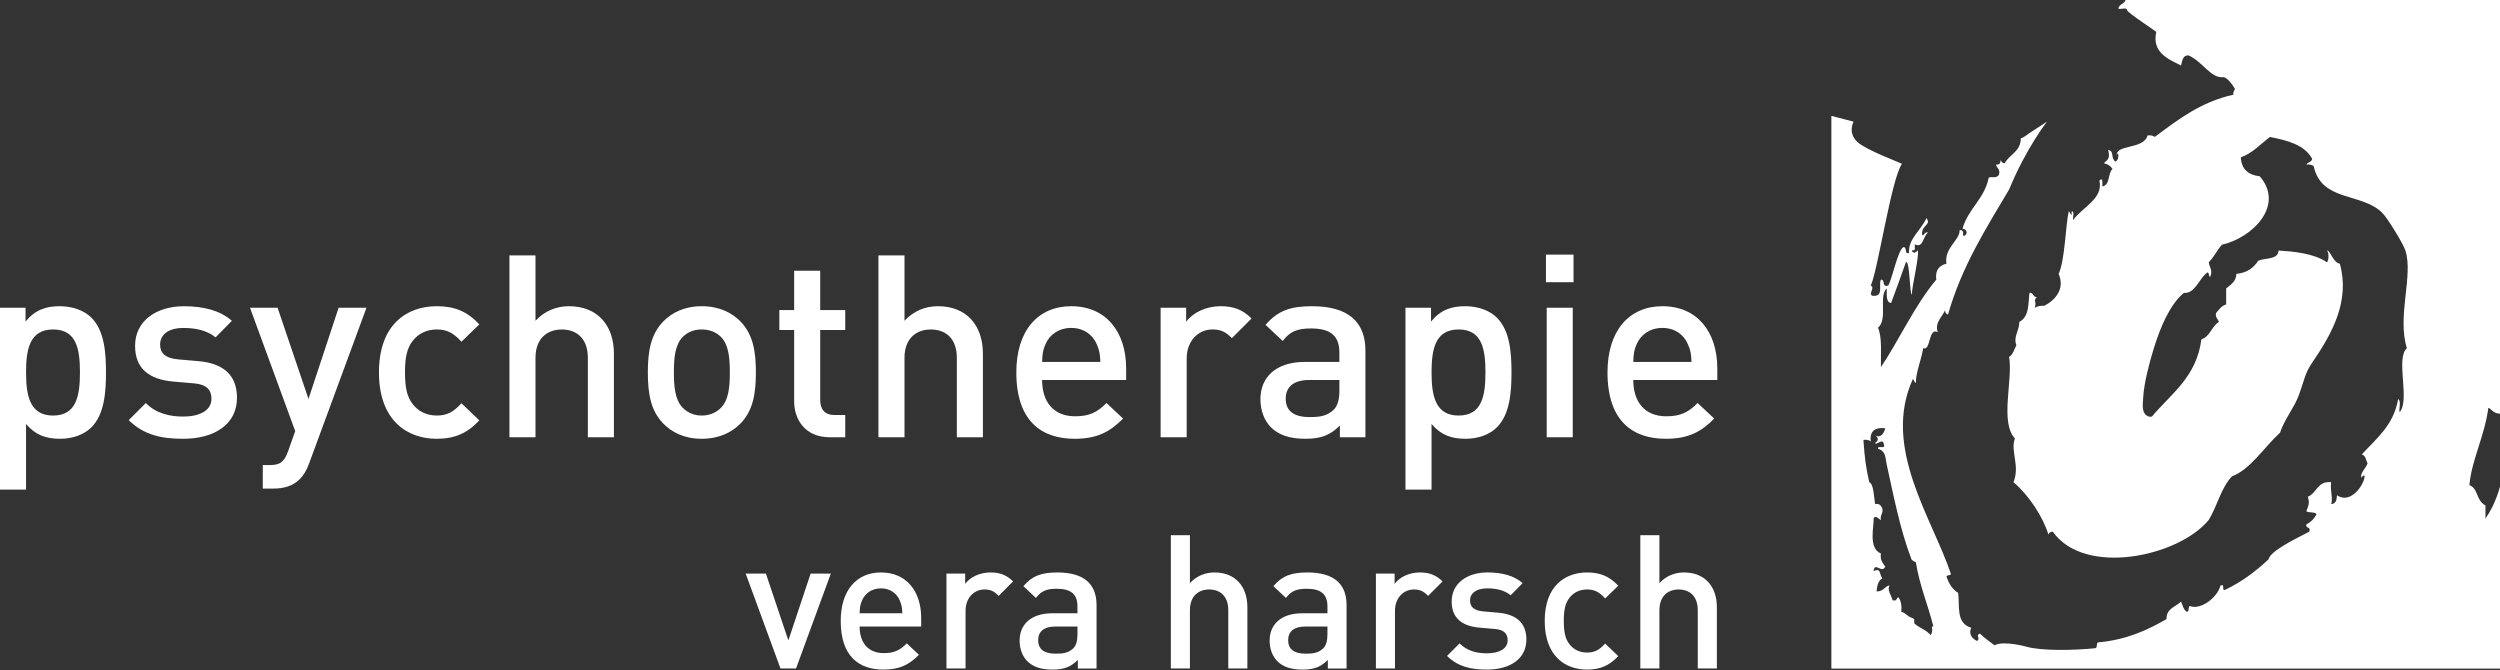
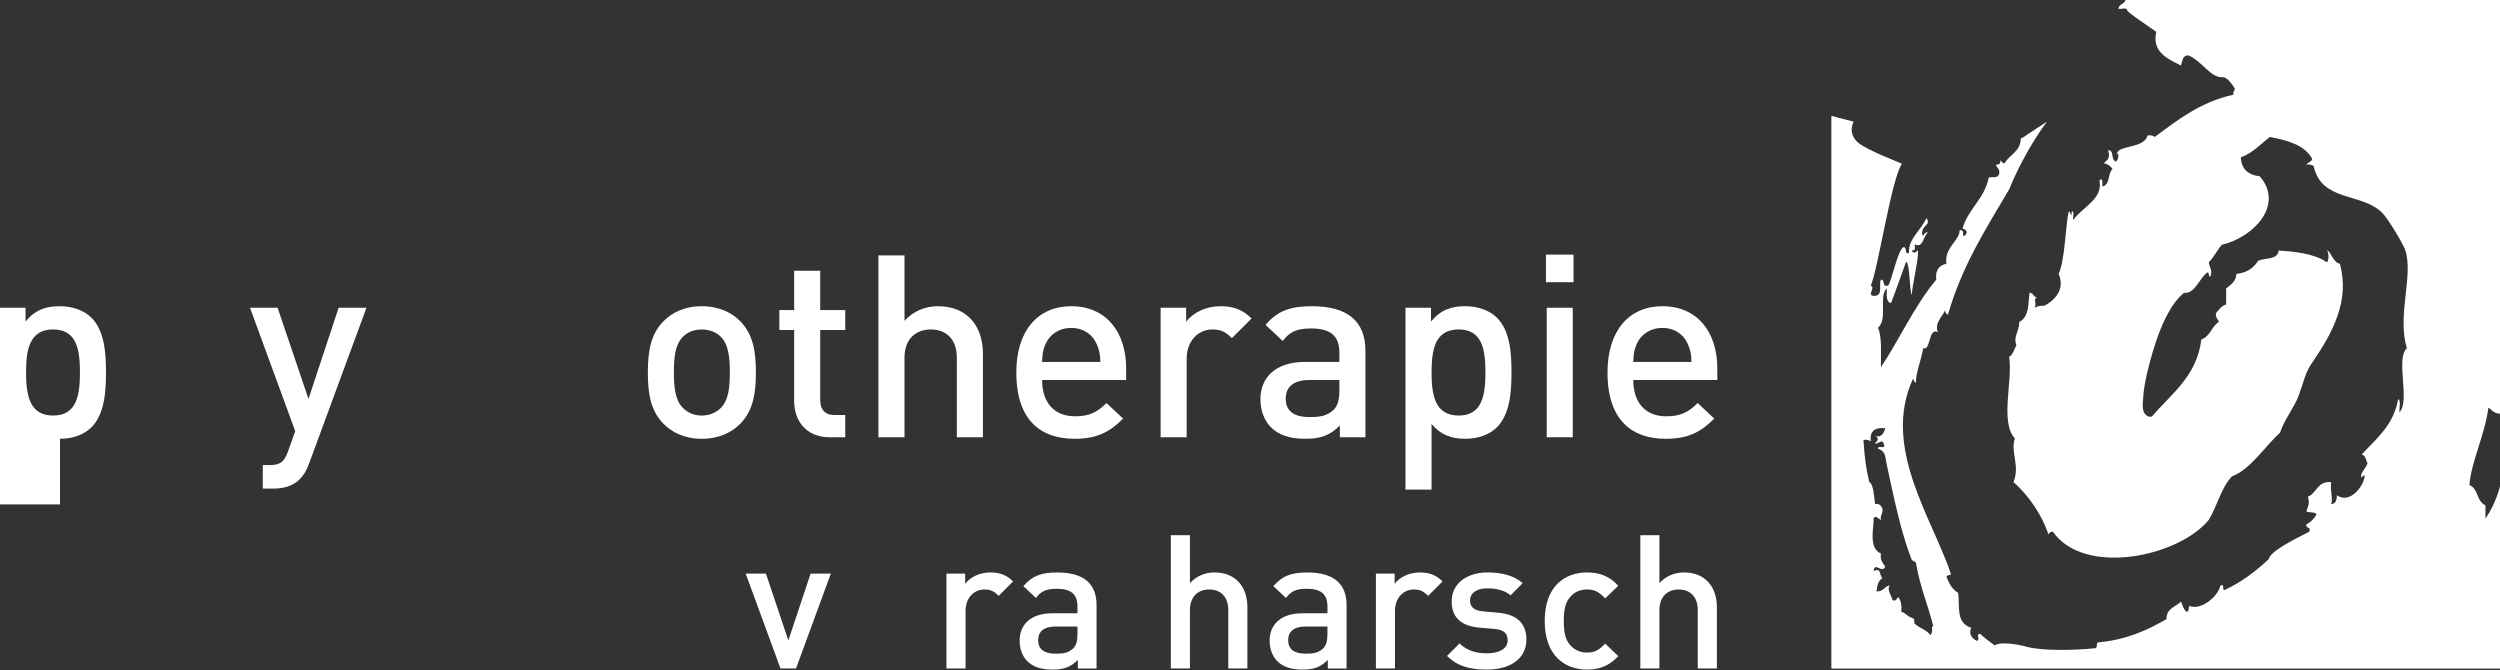
<svg xmlns="http://www.w3.org/2000/svg" version="1.1" id="Ebene_1" x="0px" y="0px" width="250px" height="67px" viewBox="0 0 250 67" enable-background="new 0 0 250 67" xml:space="preserve">
  <rect x="0" y="0" width="250" height="67" fill="#333333" stroke="none" />
  <g>
    <path fill="#FFFFFF" d="M79.602,66.848h-1.553l-3.481-9.49h2.021l2.247,6.682l2.227-6.682h2.022L79.602,66.848z" />
-     <path fill="#FFFFFF" d="M85.963,62.654c0,1.627,0.862,2.658,2.415,2.658c1.066,0,1.628-0.299,2.302-0.975l1.216,1.143   c-0.974,0.974-1.89,1.479-3.556,1.479c-2.377,0-4.267-1.254-4.267-4.865c0-3.07,1.59-4.849,4.023-4.849   c2.545,0,4.024,1.872,4.024,4.567v0.842H85.963z M89.969,60.034c-0.299-0.712-0.974-1.198-1.872-1.198s-1.591,0.486-1.89,1.198   c-0.187,0.43-0.224,0.711-0.244,1.292h4.268C90.213,60.745,90.156,60.464,89.969,60.034z" />
    <path fill="#FFFFFF" d="M99.869,59.585c-0.432-0.431-0.768-0.638-1.424-0.638c-1.029,0-1.889,0.824-1.889,2.135v5.766h-1.911v-9.49   h1.872v1.029c0.487-0.674,1.46-1.142,2.526-1.142c0.918,0,1.611,0.243,2.265,0.897L99.869,59.585z" />
    <path fill="#FFFFFF" d="M107.783,66.848v-0.861c-0.692,0.693-1.347,0.974-2.526,0.974c-1.179,0-1.965-0.28-2.546-0.86   c-0.487-0.506-0.748-1.236-0.748-2.041c0-1.59,1.104-2.732,3.276-2.732h2.508v-0.674c0-1.198-0.599-1.778-2.078-1.778   c-1.049,0-1.554,0.243-2.078,0.917l-1.253-1.18c0.898-1.047,1.833-1.366,3.406-1.366c2.602,0,3.912,1.104,3.912,3.257v6.346   H107.783z M107.747,62.654h-2.229c-1.123,0-1.703,0.505-1.703,1.365c0,0.861,0.544,1.349,1.742,1.349   c0.729,0,1.273-0.056,1.778-0.543c0.279-0.281,0.412-0.729,0.412-1.403V62.654z" />
    <path fill="#FFFFFF" d="M122.828,66.848v-5.822c0-1.44-0.842-2.078-1.908-2.078s-1.928,0.656-1.928,2.078v5.822h-1.908V53.521   h1.908v4.791c0.656-0.711,1.516-1.067,2.453-1.067c2.113,0,3.293,1.422,3.293,3.481v6.119h-1.91V66.848z" />
    <path fill="#FFFFFF" d="M132.783,66.848v-0.861c-0.691,0.693-1.346,0.974-2.525,0.974c-1.179,0-1.967-0.28-2.547-0.86   c-0.486-0.506-0.748-1.236-0.748-2.041c0-1.59,1.105-2.732,3.275-2.732h2.508v-0.674c0-1.198-0.598-1.778-2.076-1.778   c-1.049,0-1.555,0.243-2.078,0.917l-1.254-1.18c0.898-1.047,1.834-1.366,3.406-1.366c2.602,0,3.912,1.104,3.912,3.257v6.346   H132.783z M132.746,62.654h-2.229c-1.121,0-1.701,0.505-1.701,1.365c0,0.861,0.543,1.349,1.74,1.349   c0.729,0,1.272-0.056,1.778-0.543c0.278-0.281,0.41-0.729,0.41-1.403L132.746,62.654L132.746,62.654z" />
    <path fill="#FFFFFF" d="M142.812,59.585c-0.431-0.431-0.767-0.638-1.422-0.638c-1.029,0-1.892,0.824-1.892,2.135v5.766h-1.908   v-9.49h1.871v1.029c0.488-0.674,1.459-1.142,2.526-1.142c0.916,0,1.609,0.243,2.267,0.897L142.812,59.585z" />
    <path fill="#FFFFFF" d="M148.689,66.959c-1.553,0-2.863-0.262-3.986-1.365l1.254-1.255c0.768,0.786,1.797,0.992,2.732,0.992   c1.16,0,2.076-0.412,2.076-1.31c0-0.637-0.354-1.049-1.271-1.123l-1.516-0.131c-1.777-0.149-2.81-0.955-2.81-2.621   c0-1.854,1.593-2.901,3.576-2.901c1.422,0,2.639,0.3,3.519,1.067l-1.197,1.217c-0.601-0.506-1.441-0.692-2.34-0.692   c-1.142,0-1.722,0.505-1.722,1.216c0,0.562,0.3,0.992,1.31,1.086l1.498,0.131c1.776,0.148,2.826,0.992,2.826,2.676   C152.639,65.93,150.953,66.959,148.689,66.959z" />
    <path fill="#FFFFFF" d="M158.701,66.959c-2.133,0-4.23-1.311-4.23-4.865c0-3.557,2.098-4.849,4.23-4.849   c1.311,0,2.227,0.375,3.125,1.329l-1.311,1.271c-0.599-0.654-1.066-0.898-1.814-0.898c-0.73,0-1.35,0.3-1.76,0.843   c-0.412,0.524-0.562,1.198-0.562,2.302s0.147,1.797,0.562,2.321c0.41,0.542,1.029,0.842,1.76,0.842   c0.748,0,1.217-0.243,1.814-0.897l1.311,1.254C160.928,66.566,160.012,66.959,158.701,66.959z" />
    <path fill="#FFFFFF" d="M169.777,66.848v-5.822c0-1.44-0.842-2.078-1.908-2.078s-1.928,0.656-1.928,2.078v5.822h-1.908V53.521   h1.908v4.791c0.656-0.711,1.516-1.067,2.453-1.067c2.112,0,3.293,1.422,3.293,3.481v6.119h-1.91V66.848z" />
  </g>
  <g>
    <path fill="#FFFFFF" d="M215.186,41.662c1.928-2.297,4.479-3.973,4.951-7.721c0.877-0.291,1.027-1.307,1.75-1.748   c-0.084-0.304-0.363-0.417-0.291-0.874c0.293-0.338,0.529-0.732,1.021-0.874c0-0.536,0-1.069,0-1.602   c0.446-0.381,0.991-0.66,1.021-1.457c1.064-0.1,1.725-0.602,2.184-1.312c0.707-0.312,1.97-0.069,2.037-1.02   c1.318,0.078,3.529,0.259,4.81,1.164c0.24-0.063,0.24-1.098,0-1.164c0.362-0.069,0.621,1.219,1.312,1.311   c1.041,3.715-0.756,6.974-2.769,9.905c-0.715,1.041-0.771,1.721-1.312,3.203c-0.487,1.336-1.463,2.457-1.895,3.789   c-1.559,1.426-2.979,3.692-4.807,4.371c-1.096,1.139-1.477,2.991-2.332,4.369c-3.025,3.672-12.408,5.673-15.586,1.166   c-0.248-0.004-0.375,0.111-0.438,0.292c-0.553-1.795-1.963-3.946-3.495-5.243c0.68-1.664-0.343-3.119,0.147-4.371   c-1.533-1.623-0.183-5.886-0.584-8.156c0.397-0.232,0.502-0.762,0.729-1.166c-0.33-0.874,0.284-1.388,0.291-2.332   c1.028-0.538,0.879-1.892,1.02-2.914c0.412-0.024,0.34,0.437,0.729,0.437c-0.459,0.488,0.119,0.275-0.291,1.31   c-0.061-0.478,1.104-0.478,1.021-0.435c1.062-0.542,2.131-1.662,1.454-3.205c0.646-1.345,0.697-5.056,1.021-6.264   c0.207,0.17,0.275,0.772,0.291,0c0.322,0.019,0.061,0.617,0.146,0.874c0.955-1.316,3.012-2.113,2.623-3.933   c0.371-0.385,0.287,0.2,0.291,0.582c0.793-0.127,0.527-1.317,1.018-1.749c-0.189-0.292-0.477-0.491-0.873-0.581   c0.465-0.39,0.629-0.514,0.438-1.312c0.65,0.095,0.197,0.757,0.729,1.164c0.216-0.123,0.312-0.367,0.289-0.728   c-0.073-0.225-0.151-0.009-0.146,0.146c-0.225-1.179,2.711-0.608,3.062-2.039c0.336-0.044,0.56,0.023,0.728,0.146   c2.312-1.72,4.567-3.492,7.865-4.225c-0.062-0.306,0.102-0.386,0.146-0.582c-0.447-0.777-0.947-1.188-1.166-1.166   c-1.279,0.128-2.08-1.601-3.496-2.187c-0.578,0.005-0.599,0.567-0.729,1.021c-1.324-0.664-2.924-1.336-2.475-3.351   c0.297,0.125-2.955-1.966-2.914-2.185c-0.018-0.321-0.617-0.061-0.875-0.145c0.062-0.473,0.602-0.464,0.725-0.874H250v41.371   c-0.68,0-0.947-0.56-1.164-0.585c-0.361,2.771-1.691,5.275-1.895,7.723c0.955,0.417,0.615,1.496,1.604,2.038   c0,0.438,0,0.875,0,1.312C249.566,50.428,250,48.65,250,48.65v18.209h-66.863V11.59l2.227,0.576c0,0-0.637,1.097,0.394,2.049   c0.865,0.797,4.308,2.065,4.438,2.168c-1.066,1.485-2.449,10.871-3.123,12.168c0.477,0.238-0.266,0.789,0.146,1.02   c1.229,0.167,0.595-1.11,0.875-1.603c0.457-0.023,0.062,0.812,0.729,0.583c0.395-0.624,0.916-3.388,1.492-3.829   c0.461-0.072,0.055,0.723,0.584,0.581c-0.09-1.436,1.203-2.259,1.746-3.495c0.516,0.722-0.484,0.665-0.438,1.602   c0.129,0.432,0.219-0.336,0.584-0.144c-0.496,0.342-0.463,1.615-1.312,1.164c-0.035,0.26,0.146,0.731-0.293,0.582   c0.049,0.404,0.451,0.255,0.582,0c0.209,0.457-0.602,3.708-0.582,4.46c-0.25-0.186-0.18-3.257-0.582-3.292   c-0.172,0.536-1.184,3.288-1.492,4.122c-0.557-0.077-0.405-0.86-0.438-1.458c-0.838,0.736,0.131,3.087-0.873,3.932   c0.426,0.981,0.266,2.549,0.291,3.934c1.715-2.504,3.381-6.201,5.535-8.741c-0.131-1.004,0.324-1.424,1.02-1.602   c-0.266-1.564,1.373-2.369,1.312-3.351c0.604-0.04,0.192,0.565,0.437,0.582c0.424-0.173,0.33-0.687-0.146-0.728   c0.567-2.007,2.188-2.958,2.623-5.098c0.28-0.172,0.737,0.133,1.021-0.292c0.174-0.614-0.236-0.637-0.291-1.02   c0.315,0.026,0.463-0.118,0.436-0.438c0.148,0.097,0.15,0.336,0.438,0.293c0.479-0.883,1.582-1.136,1.604-2.477   c0.301-0.086,0.728-0.438,0.728-0.438l1.891-1.235c0,0-2.084,2.642-3.783,6.771c-2.309,3.907-4.74,7.69-6.119,12.528   c-0.18-0.063-0.299-0.188-0.291-0.439c-0.311,0.714-1.061,1.252-0.729,2.187c-0.959-0.498-0.685,1.933-1.457,1.603   c-0.189,1.17-0.777,2.553-0.729,3.496c-0.137-0.107-0.221-0.265-0.291-0.438c-3.159,6.854,1.927,13.937,3.789,19.521   c-0.034,0.209-0.437,0.051-0.438,0.291c0.244,0.678,0.586,1.26,1.164,1.604c0.174,1.372-0.248,3.012,1.312,3.494   c-0.305,0.584,0.092,1.109,0.582,1.312c0.385-0.258-0.213-0.59,0.291-0.729c0.434,0.441,0.969,0.779,1.457,1.166   c0.896-0.524,3.363,0.181,3.205,0.146c1.547,0.418,4.619,0.365,6.846,0.146c0.27-0.023,0.09-0.495,0.291-0.584   c2.809-0.252,4.91-1.207,6.848-2.33c-0.018-1.086,0.92-1.217,1.455-1.748c0.166,0.367,0.244,0.826,0.582,1.02   c0.273-0.021,0.092-0.494,0.295-0.582c1.027,0.438,2.75-0.799,3.06-2.039c0.519-0.227,0.088,0.496,0.435,0.436   c1.682-0.794,3.09-1.863,4.373-3.059c0.18-0.844,2.7-2.058,4.077-2.769c0.211-0.548-0.399-0.278-0.291-0.726   c0.453-0.229,0.791-0.568,1.021-1.021c-0.172-0.267-0.762-0.114-1.021-0.293c0.193-0.551,0.361-0.806,0.146-1.456   c0.91-0.354,0.938-1.589,2.332-1.455c-0.119,0.881,0.211,1.639,0,2.184c0.479-0.006,0.557-0.414,0.582-0.875   c1.373,0.943,2.719-1.057,2.768-1.893c-0.051-0.205-0.256-0.012-0.291,0.146c-0.271-0.377,0.459-0.993,0.582-1.457   c-0.174-0.311-0.178-0.793-0.582-0.874c1.463-1.595,3.195-2.923,3.639-5.534c0.334,0.154,0.06,0.914,0.148,1.311   c1.078-1.217-0.43-5.381,0.729-6.408c-0.998-3.208,0.656-7.231-0.146-9.76c-0.199-0.634-1.752-3.219-2.33-3.787   c-2.078-2.045-6.067-1.062-6.847-4.662c-0.17-0.122-0.391-0.194-0.729-0.146c0.131-0.256,0.535-0.24,0.582-0.582   c-0.754-1.384-2.438-1.837-4.225-2.185c-0.939,0.709-1.703,1.599-2.912,2.039c0.064,1.196,0.758,1.768,1.893,1.894   c2.516,2.901-0.713,6.15-3.787,6.846c-0.481,0.536-0.795,1.246-1.312,1.748c0.101,0.65,0.418,0.754,0.147,1.458   c-0.211-0.032-0.053-0.433-0.293-0.436c-0.824,0.616-1.229,2.151-2.33,2.039c-1.387,1.12-2.379,3.436-3.059,5.682   c-0.383,1.259-0.955,3.363-1.021,4.808c-0.026,0.627-0.244,1.605,0.582,1.894 M188.236,57.832   c-0.414,0.216-0.525,0.734-0.582,1.309c0.719,0.035,0.9-0.621,1.311-0.582c-0.303,0.407,0.186,1,0.291,1.457   c0.459,0.166,0.355-0.229,0.584-0.293c0.252,0.332,0.352,0.812,0.291,1.459c0.438,0.094,0.602,0.465,1.02,0.582   c0.41,0.195,0.205,0.071,0.291,0.582c0.47,0.452,1.211,0.631,1.603,1.166c0.388-0.459-0.049-0.921,0.291-0.873   c-0.545-2.176-1.375-4.063-1.748-6.41c-0.172-0.072-0.33-0.156-0.437-0.293c-1.153-2.984-1.825-6.535-2.477-9.469   c-0.162-0.729-0.047-1.304-0.873-1.604c-0.047-0.385,0.814,0.137,0.582-0.436c-0.092-0.707-0.783,0.2-0.875-0.146   c0.359-0.17,0.359-0.557,0-0.729c0.547,0.288,0.887-0.197,1.018-0.729c-1.03-0.111-1.565,0.277-1.455,1.312   c-0.168-0.123-0.391-0.193-0.729-0.146c0.121,1.807,0.246,2.761,0.584,4.226c0.451,0.192,0.461,1.479,0.582,2.185   c0.459-0.07,0.594,0.182,0.729,0.437c0.104,0.541-0.25,0.625-0.145,1.164c-0.172-0.042-0.551-0.585-0.73-0.144   c0.056,0.773-0.573,2.951,0.73,3.496c-0.107,0.688,0.207,0.957,0.434,1.311c-0.344,0.74-1.057-0.545-1.164,0.438   C188.137,56.762,187.9,57.42,188.236,57.832z" />
  </g>
  <g>
-     <path fill="#FFFFFF" d="M9.144,42.729c-0.715,0.715-1.839,1.149-3.142,1.149c-1.379,0-2.452-0.356-3.397-1.481v6.564H0V30.775   h2.554v1.379c0.971-1.175,2.018-1.533,3.422-1.533c1.303,0,2.452,0.435,3.167,1.149c1.303,1.303,1.456,3.5,1.456,5.466   C10.599,39.202,10.447,41.426,9.144,42.729z M5.313,32.946c-2.35,0-2.708,1.992-2.708,4.291c0,2.3,0.357,4.318,2.708,4.318   c2.35,0,2.682-2.019,2.682-4.318C7.995,34.938,7.663,32.946,5.313,32.946z" />
-     <path fill="#FFFFFF" d="M18.311,43.878c-2.12,0-3.908-0.356-5.44-1.864l1.711-1.711c1.047,1.071,2.452,1.354,3.729,1.354   c1.583,0,2.835-0.562,2.835-1.788c0-0.868-0.485-1.431-1.737-1.532l-2.069-0.18c-2.426-0.203-3.832-1.303-3.832-3.575   c0-2.529,2.171-3.959,4.879-3.959c1.941,0,3.602,0.409,4.802,1.457l-1.635,1.66c-0.817-0.689-1.967-0.945-3.193-0.945   c-1.558,0-2.35,0.69-2.35,1.66c0,0.767,0.409,1.354,1.788,1.481l2.043,0.178c2.426,0.205,3.857,1.355,3.857,3.652   C23.7,42.473,21.401,43.878,18.311,43.878z" />
+     <path fill="#FFFFFF" d="M9.144,42.729c-0.715,0.715-1.839,1.149-3.142,1.149v6.564H0V30.775   h2.554v1.379c0.971-1.175,2.018-1.533,3.422-1.533c1.303,0,2.452,0.435,3.167,1.149c1.303,1.303,1.456,3.5,1.456,5.466   C10.599,39.202,10.447,41.426,9.144,42.729z M5.313,32.946c-2.35,0-2.708,1.992-2.708,4.291c0,2.3,0.357,4.318,2.708,4.318   c2.35,0,2.682-2.019,2.682-4.318C7.995,34.938,7.663,32.946,5.313,32.946z" />
    <path fill="#FFFFFF" d="M30.925,46.305c-0.255,0.715-0.562,1.227-0.945,1.609c-0.715,0.715-1.66,0.945-2.656,0.945h-1.047v-2.35   h0.665c1.098,0,1.481-0.332,1.864-1.38l0.715-2.019L25,30.775h2.759l3.09,9.118l3.014-9.118h2.784L30.925,46.305z" />
-     <path fill="#FFFFFF" d="M43.667,43.878c-2.912,0-5.772-1.788-5.772-6.642c0-4.853,2.861-6.615,5.772-6.615   c1.788,0,3.04,0.511,4.266,1.814l-1.788,1.737c-0.817-0.894-1.456-1.226-2.478-1.226c-0.996,0-1.839,0.409-2.401,1.15   c-0.562,0.715-0.767,1.635-0.767,3.141c0,1.508,0.205,2.453,0.767,3.168c0.562,0.74,1.405,1.148,2.401,1.148   c1.022,0,1.66-0.332,2.478-1.227l1.788,1.712C46.707,43.341,45.455,43.878,43.667,43.878z" />
-     <path fill="#FFFFFF" d="M58.785,43.725v-7.943c0-1.966-1.149-2.834-2.605-2.834s-2.631,0.894-2.631,2.834v7.943h-2.605V25.539   h2.605v6.539c0.894-0.971,2.069-1.457,3.346-1.457c2.886,0,4.496,1.941,4.496,4.751v8.353H58.785z" />
    <path fill="#FFFFFF" d="M74.056,42.346c-0.843,0.868-2.12,1.532-3.882,1.532c-1.762,0-3.014-0.664-3.857-1.532   c-1.226-1.277-1.533-2.912-1.533-5.109c0-2.17,0.307-3.805,1.533-5.083c0.843-0.868,2.095-1.533,3.857-1.533   c1.762,0,3.04,0.665,3.882,1.533c1.226,1.277,1.533,2.913,1.533,5.083C75.588,39.434,75.282,41.068,74.056,42.346z M72.089,33.687   c-0.485-0.485-1.149-0.741-1.916-0.741s-1.405,0.255-1.89,0.741c-0.792,0.792-0.894,2.146-0.894,3.549   c0,1.404,0.103,2.759,0.894,3.551c0.485,0.484,1.124,0.768,1.89,0.768c0.766,0,1.43-0.281,1.916-0.768   c0.792-0.792,0.894-2.146,0.894-3.551C72.983,35.833,72.881,34.479,72.089,33.687z" />
    <path fill="#FFFFFF" d="M82.966,43.725c-2.426,0-3.55-1.736-3.55-3.602v-7.126h-1.481v-1.993h1.481v-3.933h2.605v3.933h2.503v1.993   h-2.503v6.998c0,0.944,0.459,1.507,1.43,1.507h1.073v2.223H82.966L82.966,43.725z" />
    <path fill="#FFFFFF" d="M95.684,43.725v-7.943c0-1.966-1.148-2.834-2.604-2.834s-2.631,0.894-2.631,2.834v7.943h-2.605V25.539   h2.605v6.539c0.894-0.971,2.069-1.457,3.345-1.457c2.887,0,4.497,1.941,4.497,4.751v8.353H95.684z" />
    <path fill="#FFFFFF" d="M104.211,38.003c0,2.222,1.176,3.626,3.295,3.626c1.456,0,2.222-0.408,3.142-1.328l1.66,1.559   c-1.328,1.328-2.58,2.018-4.853,2.018c-3.245,0-5.823-1.711-5.823-6.641c0-4.189,2.17-6.616,5.492-6.616   c3.474,0,5.491,2.555,5.491,6.231v1.15L104.211,38.003L104.211,38.003z M109.678,34.428c-0.409-0.972-1.328-1.636-2.554-1.636   c-1.227,0-2.171,0.664-2.58,1.636c-0.256,0.586-0.307,0.971-0.333,1.762h5.825C110.01,35.398,109.933,35.016,109.678,34.428z" />
    <path fill="#FFFFFF" d="M123.188,33.814c-0.588-0.587-1.047-0.869-1.943-0.869c-1.402,0-2.578,1.124-2.578,2.913v7.867h-2.605   V30.774h2.553v1.405c0.666-0.919,1.994-1.559,3.449-1.559c1.252,0,2.197,0.333,3.09,1.227L123.188,33.814z" />
    <path fill="#FFFFFF" d="M133.988,43.725V42.55c-0.945,0.945-1.84,1.328-3.447,1.328c-1.609,0-2.684-0.383-3.475-1.175   c-0.664-0.689-1.023-1.686-1.023-2.784c0-2.171,1.508-3.729,4.471-3.729h3.424v-0.92c0-1.634-0.817-2.425-2.836-2.425   c-1.432,0-2.121,0.332-2.834,1.251l-1.713-1.61c1.228-1.43,2.504-1.865,4.648-1.865c3.551,0,5.34,1.507,5.34,4.445v8.658H133.988z    M133.938,38.003h-3.039c-1.532,0-2.326,0.688-2.326,1.864c0,1.175,0.74,1.839,2.378,1.839c0.995,0,1.735-0.077,2.426-0.74   c0.383-0.383,0.562-0.997,0.562-1.916V38.003L133.938,38.003z" />
    <path fill="#FFFFFF" d="M149.693,42.729c-0.715,0.715-1.838,1.149-3.142,1.149c-1.379,0-2.452-0.356-3.396-1.481v6.564h-2.607   V30.775h2.555v1.379c0.972-1.175,2.019-1.533,3.422-1.533c1.304,0,2.453,0.435,3.168,1.149c1.304,1.303,1.457,3.5,1.457,5.466   C151.15,39.202,150.996,41.426,149.693,42.729z M145.863,32.946c-2.352,0-2.707,1.992-2.707,4.291c0,2.3,0.355,4.318,2.707,4.318   c2.35,0,2.682-2.019,2.682-4.318C148.545,34.938,148.213,32.946,145.863,32.946z" />
    <path fill="#FFFFFF" d="M154.594,28.221v-2.759h2.758v2.759H154.594z M154.672,43.725v-12.95h2.604v12.95H154.672z" />
    <path fill="#FFFFFF" d="M163.328,38.003c0,2.222,1.174,3.626,3.295,3.626c1.455,0,2.223-0.408,3.141-1.328l1.662,1.559   c-1.328,1.328-2.58,2.018-4.855,2.018c-3.241,0-5.821-1.711-5.821-6.641c0-4.189,2.172-6.616,5.492-6.616   c3.473,0,5.489,2.555,5.489,6.231v1.15L163.328,38.003L163.328,38.003z M168.793,34.428c-0.408-0.972-1.328-1.636-2.553-1.636   c-1.227,0-2.172,0.664-2.58,1.636c-0.256,0.586-0.307,0.971-0.332,1.762h5.822C169.127,35.398,169.049,35.016,168.793,34.428z" />
  </g>
</svg>